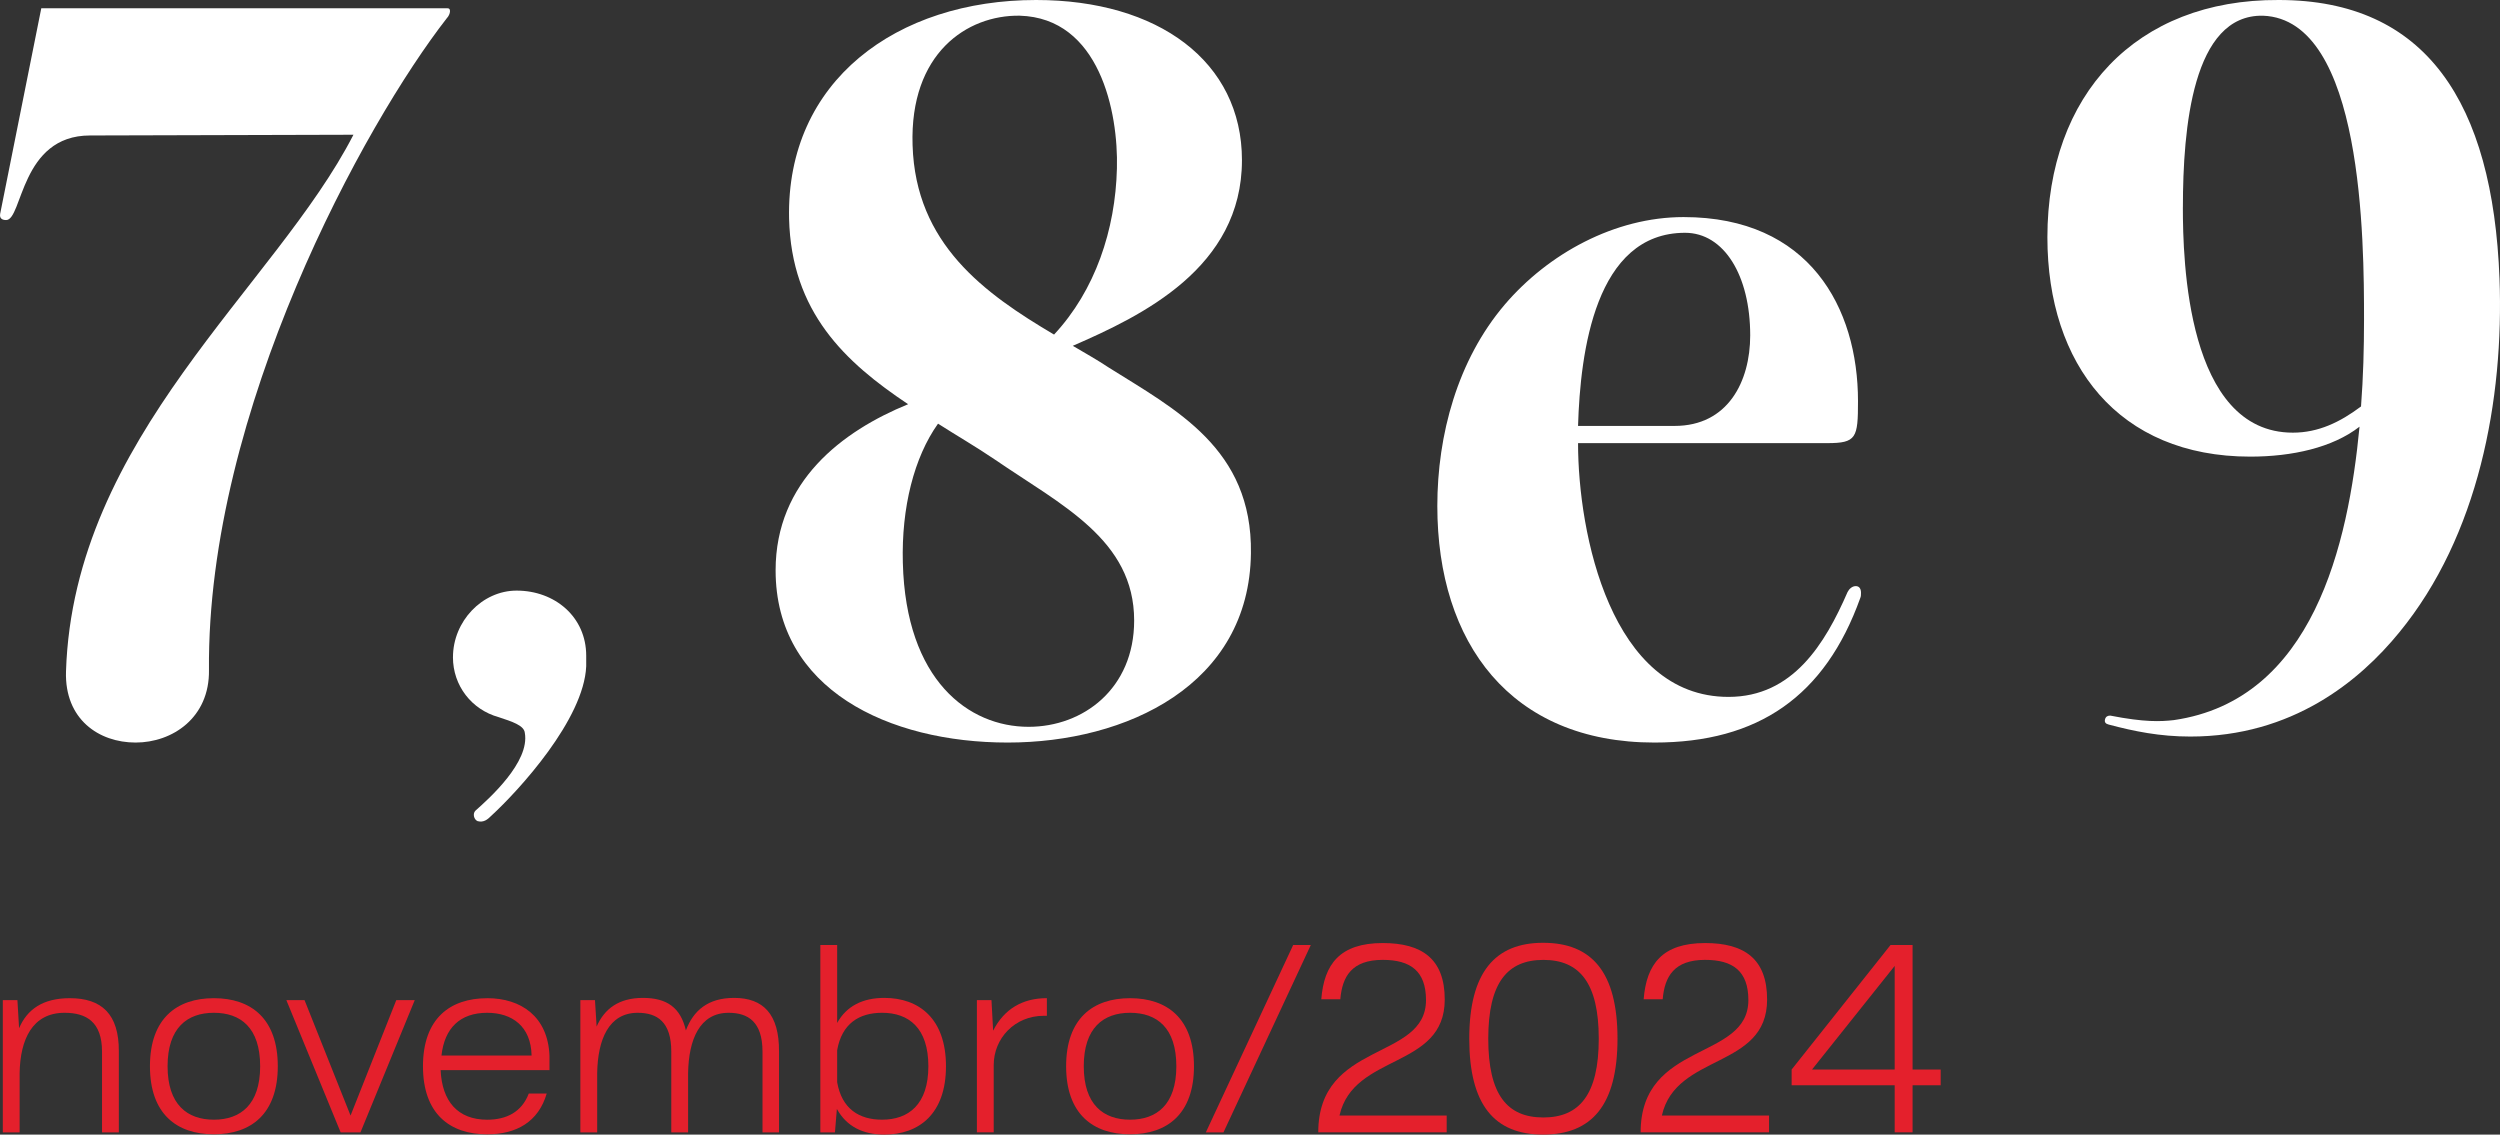
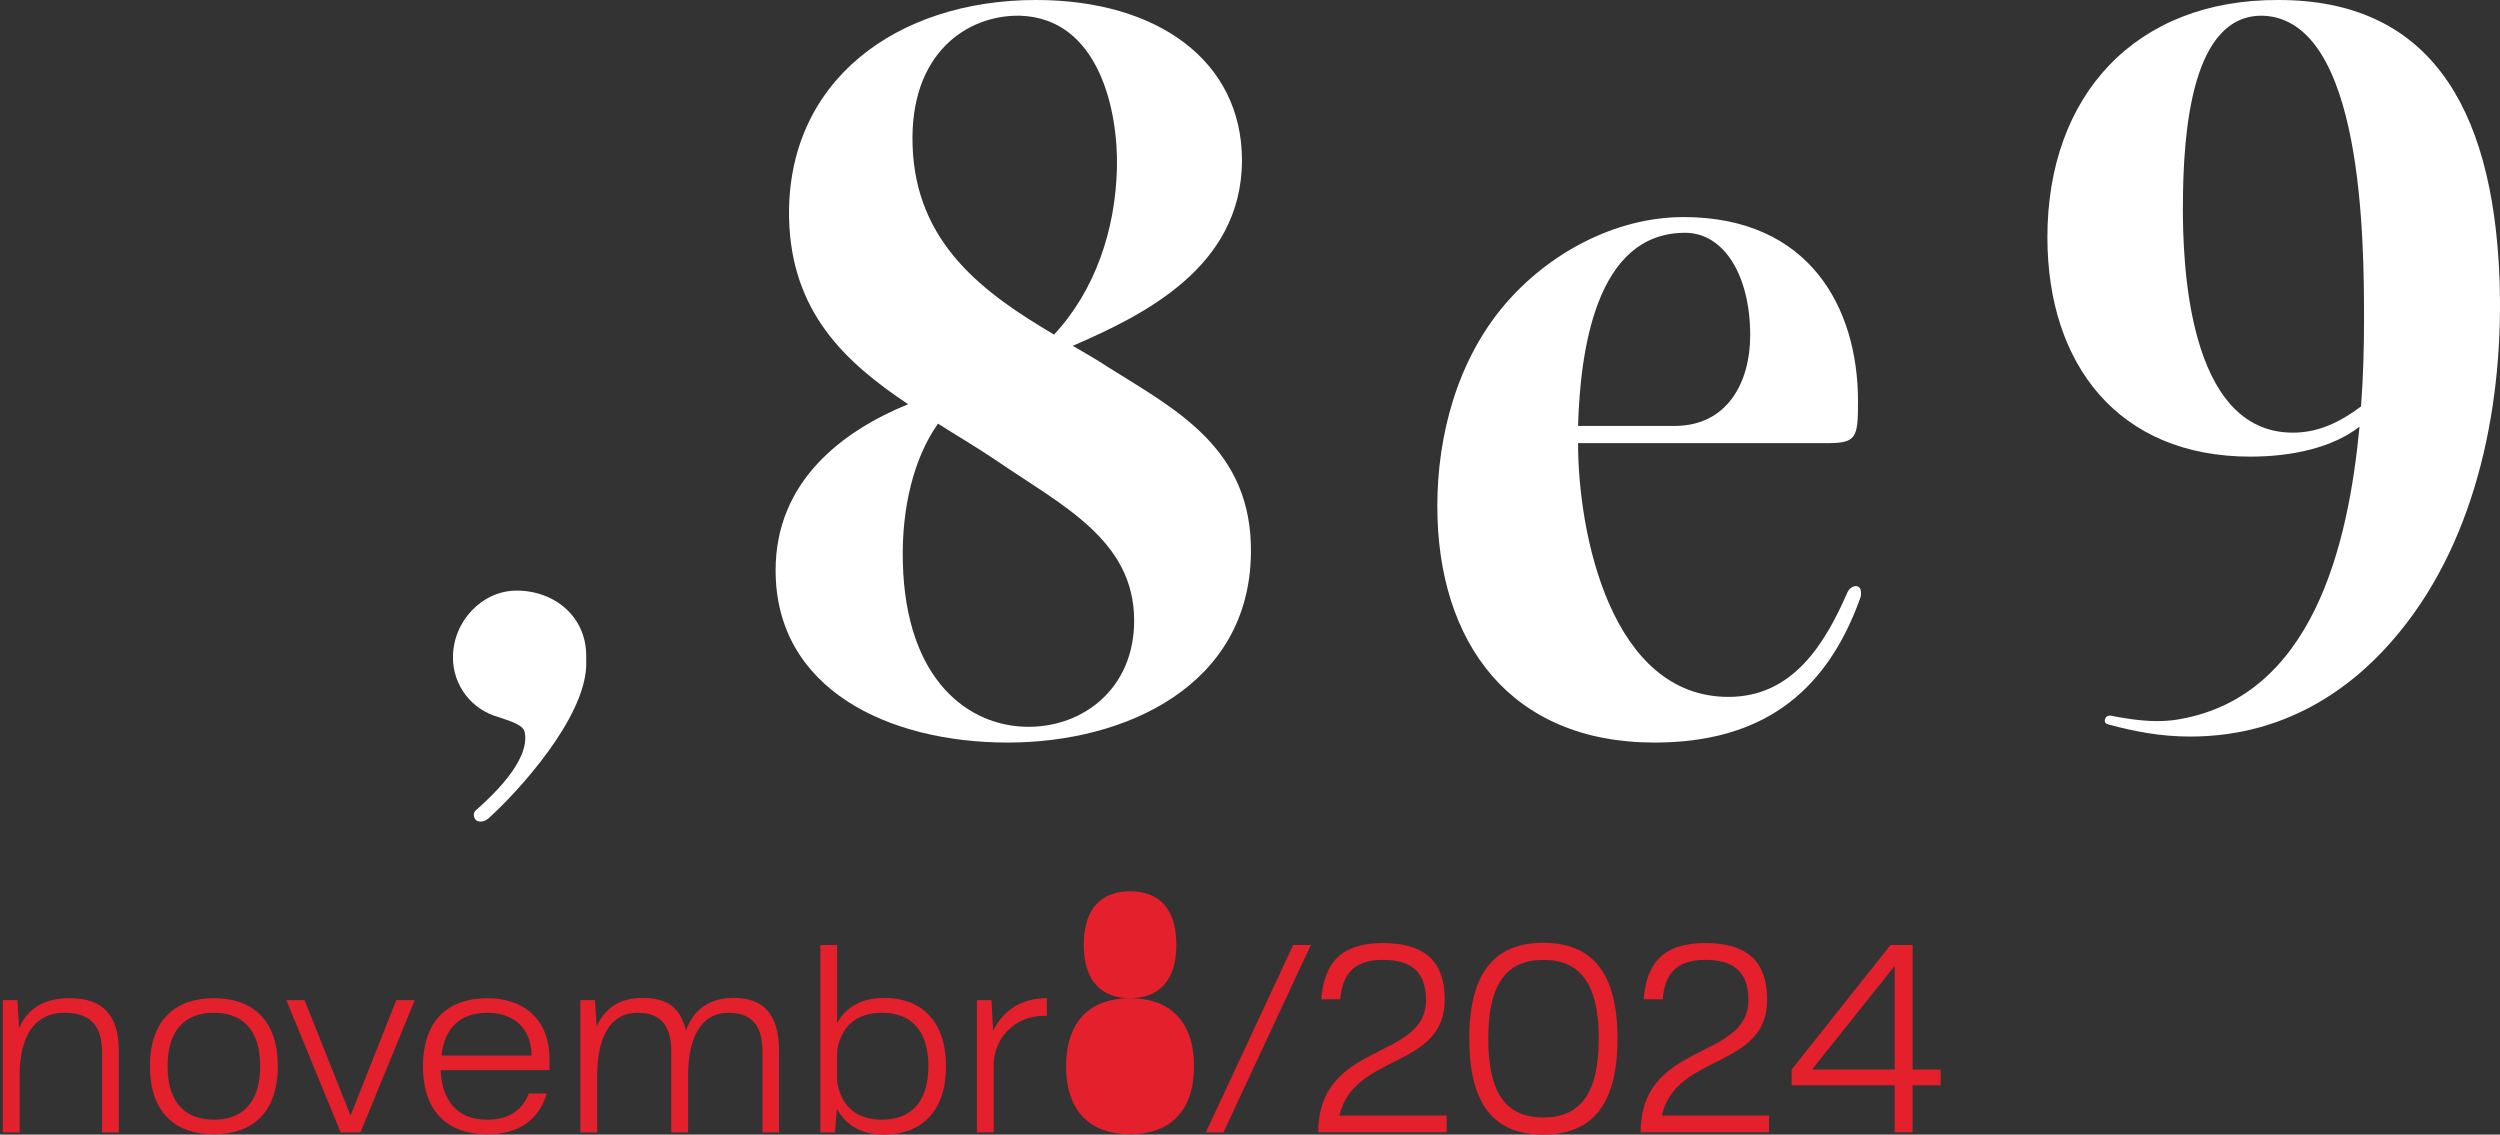
<svg xmlns="http://www.w3.org/2000/svg" id="Camada_1" viewBox="0 0 950 431.14">
  <rect x="0" y="0" width="950" height="431.14" fill="#333333" stroke="none" />
  <defs>
    <style>
      .cls-1 {
        fill: #e4202c;
      }

      .cls-2 {
        isolation: isolate;
      }

      .cls-3 {
        fill: #fff;
      }
    </style>
  </defs>
  <g id="novembro_2024" class="cls-2">
    <g class="cls-2">
      <path class="cls-1" d="M6.62,380.04l.63,10.68c3.04-7.12,9-11.41,19.27-11.41,12.04,0,18.74,5.97,18.64,20.31v30.68h-6.39v-30.68c0-11.31-5.97-14.76-14.24-14.76-12.25,0-16.86,10.16-17.07,22.93v22.51H1.07v-50.26h5.55Z" />
      <path class="cls-1" d="M81.27,379.31c14.13,0,24.29,7.75,24.29,25.86s-10.16,25.86-24.29,25.86-24.29-7.75-24.29-25.86,10.16-25.86,24.29-25.86ZM81.27,425.48c10.05,0,17.59-5.65,17.59-20.31s-7.43-20.31-17.59-20.31-17.59,5.76-17.59,20.31,7.43,20.31,17.59,20.31Z" />
      <path class="cls-1" d="M108.81,380.04h6.91l17.49,43.87,17.38-43.87h7.02l-20.63,50.26h-7.54l-20.63-50.26Z" />
      <path class="cls-1" d="M185.14,379.31c12.88,0,23.04,7.01,23.66,21.78v5.55h-41.36c.52,11.83,6.49,18.85,17.69,18.85,7.23,0,13.09-2.83,15.81-9.95h6.81c-3.14,10.78-11.52,15.5-22.62,15.5-14.13,0-24.4-7.75-24.4-25.86s10.26-25.86,24.4-25.86ZM202,401.09c-.21-11.1-7.43-16.23-16.86-16.23-10.37,0-16.23,5.86-17.38,16.23h34.24Z" />
      <path class="cls-1" d="M226.09,380.04l.63,10.05c2.93-6.7,8.38-10.89,17.59-10.89s14.34,3.77,16.33,12.36c2.83-7.54,8.38-12.36,18.32-12.36,10.99,0,17.17,6.07,17.07,20.42v30.68h-6.28v-30.68c0-11.31-5.44-14.76-12.88-14.76-10.99,0-15.18,10.16-15.39,22.93v22.51h-6.39v-30.68c0-11.31-5.34-14.76-12.77-14.76-10.99,0-15.18,10.16-15.39,22.93v22.51h-6.39v-50.26h5.55Z" />
      <path class="cls-1" d="M311.73,359.1h6.39v29.63c3.56-6.49,9.84-9.53,17.9-9.53,13.19,0,23.45,7.85,23.45,25.97s-10.26,25.97-23.45,25.97c-8.17,0-14.34-3.14-18.01-9.74l-.73,8.9h-5.55v-71.2ZM318.12,411.24c1.78,10.16,8.38,14.24,17.07,14.24,10.05,0,17.59-5.76,17.59-20.31s-7.43-20.31-17.59-20.31c-8.69,0-15.29,4.08-17.07,14.24v12.14Z" />
      <path class="cls-1" d="M371.21,380.04h5.55l.63,11.62c4.19-8.27,11.2-12.36,20.42-12.36v6.7h-1.15c-11.1,0-19.05,8.59-19.05,18.74v25.55h-6.39v-50.26Z" />
-       <path class="cls-1" d="M429.42,379.31c14.13,0,24.29,7.75,24.29,25.86s-10.16,25.86-24.29,25.86-24.29-7.75-24.29-25.86,10.16-25.86,24.29-25.86ZM429.42,425.48c10.05,0,17.59-5.65,17.59-20.31s-7.43-20.31-17.59-20.31-17.59,5.76-17.59,20.31,7.43,20.31,17.59,20.31Z" />
+       <path class="cls-1" d="M429.42,379.31c14.13,0,24.29,7.75,24.29,25.86s-10.16,25.86-24.29,25.86-24.29-7.75-24.29-25.86,10.16-25.86,24.29-25.86Zc10.05,0,17.59-5.65,17.59-20.31s-7.43-20.31-17.59-20.31-17.59,5.76-17.59,20.31,7.43,20.31,17.59,20.31Z" />
      <path class="cls-1" d="M498.11,359.1l-33.19,71.2h-6.7l33.19-71.2h6.7Z" />
      <path class="cls-1" d="M500.94,430.3c0-34.87,40.94-27.12,40.94-50.26,0-11.1-5.97-15.29-16.44-15.29-11.73,0-15.39,6.28-16.12,14.97h-7.23c1.05-13.3,7.02-21.36,23.35-21.36,14.87,0,23.56,5.97,23.56,21.46,0,26.49-34.66,20.31-39.99,44.08h40.73v6.39h-48.79Z" />
      <path class="cls-1" d="M586.38,358.26c18.53,0,28.27,11.2,28.27,36.44s-9.74,36.44-28.27,36.44-28.06-11.31-28.06-36.44,9.74-36.44,28.06-36.44ZM586.48,424.64c13.61,0,21.05-8.59,21.05-29.94s-7.43-29.94-21.05-29.94-20.94,8.59-20.94,29.94,7.22,29.94,20.94,29.94Z" />
      <path class="cls-1" d="M623.44,430.3c0-34.87,40.94-27.12,40.94-50.26,0-11.1-5.97-15.29-16.44-15.29-11.73,0-15.39,6.28-16.12,14.97h-7.23c1.05-13.3,7.02-21.36,23.35-21.36,14.87,0,23.56,5.97,23.56,21.46,0,26.49-34.66,20.31-39.99,44.08h40.73v6.39h-48.79Z" />
      <path class="cls-1" d="M680.82,412.39v-5.97l37.59-47.33h8.37v47.33h10.68v5.97h-10.68v17.9h-6.8v-17.9h-39.16ZM719.98,406.42v-39.37l-31.41,39.37h31.41Z" />
    </g>
  </g>
  <g id="_7_8_e_9" class="cls-2">
    <g class="cls-2">
-       <path class="cls-3" d="M.04,81.35L15.69,3.13h154.17c.85,0,1.14.28,1.14,1.14s-.57,1.99-1.14,2.56c-31.29,40.11-91.31,149.33-90.45,247.75.28,18.2-13.94,27.59-27.88,27.59s-27.02-8.82-26.45-27.02c2.84-89.03,79.64-146.2,109.23-203.95l-100.12.28c-26.45,0-25.6,32.14-31.86,32.14-1.42,0-2.56-.57-2.28-2.28Z" />
      <path class="cls-3" d="M172.13,249.74c0-13.65,11.09-25.31,24.18-25.31,14.51,0,26.45,9.96,26.45,24.75v3.98c-.85,20.2-25.6,47.22-36.13,56.89-1.42,1.42-2.84,2.56-5.12,1.99-1.42-.57-1.99-2.84-.85-3.98,5.12-4.55,20.77-18.49,18.77-29.58-.28-2.84-4.84-4.27-9.96-5.97-10.24-2.84-17.35-11.95-17.35-22.76Z" />
      <path class="cls-3" d="M294.73,216.75c0-33.85,25.32-52.91,50.35-63.15-23.89-15.93-44.37-34.99-45.23-70.54C298.71,30.72,340.81,0,393.71,0,440.08,0,471.94,23.33,471.94,60.87c0,40.96-38.12,59.16-64.28,70.54,4.83,2.85,9.39,5.41,13.65,8.25,25.32,15.93,54.61,30.72,54.04,70.54-.57,50.06-47.22,71.97-92.44,71.97s-88.18-20.2-88.18-65.42ZM343.08,213.9c1.14,44.66,25.03,62.29,47.79,62.29,20.76,0,40.11-14.51,40.11-40.39,0-30.72-27.59-43.81-52.91-61.16-7.11-4.83-14.51-9.1-21.62-13.65-9.1,12.8-13.94,31.86-13.37,52.91ZM346.78,55.18c1.14,37.55,27.31,56.32,53.76,71.96,15.64-16.78,23.32-39.82,23.89-63.15.57-21.33-6.54-57.17-36.98-58.03-19.91-.28-41.81,14.22-40.67,49.21Z" />
      <path class="cls-3" d="M571.78,115.77c16.5-19.34,41.81-33.28,67.98-33.28,47.79,0,66.28,34.42,66.28,69.97,0,13.94-.57,15.93-11.66,15.93h-94.72c0,34.42,12.52,96.43,57.17,96.43,24.46,0,36.69-20.19,45.23-39.82.57-1.14,1.71-2.28,3.13-2.28s1.99,1.14,1.99,2.56c0,.57,0,1.42-.29,1.99-13.37,37.26-38.68,54.9-78.22,54.9-54.61,0-82.49-37.83-82.49-89.89,0-27.02,7.68-55.47,25.6-76.51ZM599.66,161.85h36.69c20.19,0,28.73-16.78,28.73-34.42,0-22.76-9.96-38.97-24.75-38.97-34.13,0-39.82,45.23-40.67,73.39Z" />
      <path class="cls-3" d="M865.9,0c56.03,0,81.35,38.97,83.91,105.81,1.71,46.08-7.97,97.85-38.12,134.54-15.08,18.49-40.67,39.54-79.36,39.54-11.66,0-21.33-1.99-31-4.55-1.14-.28-1.71-.85-1.42-1.99.28-1.14,1.14-1.42,1.99-1.42,13.08,2.56,19.06,2.28,24.18,1.71,52.91-7.68,66.28-66.84,70.54-111.5-10.24,7.97-25.6,11.38-41.53,11.38-50.06,0-77.08-34.99-77.08-83.34C778.01,36.13,811.57-.28,865.9,0ZM829.49,78.79c0,19.91,1.42,85.62,41.81,85.62,9.67,0,17.92-3.98,25.89-9.96.85-11.38,1.14-21.9,1.14-33,0-29.58-.28-114.06-38.4-115.48-26.74-.57-30.43,42.67-30.43,72.82Z" />
    </g>
  </g>
</svg>